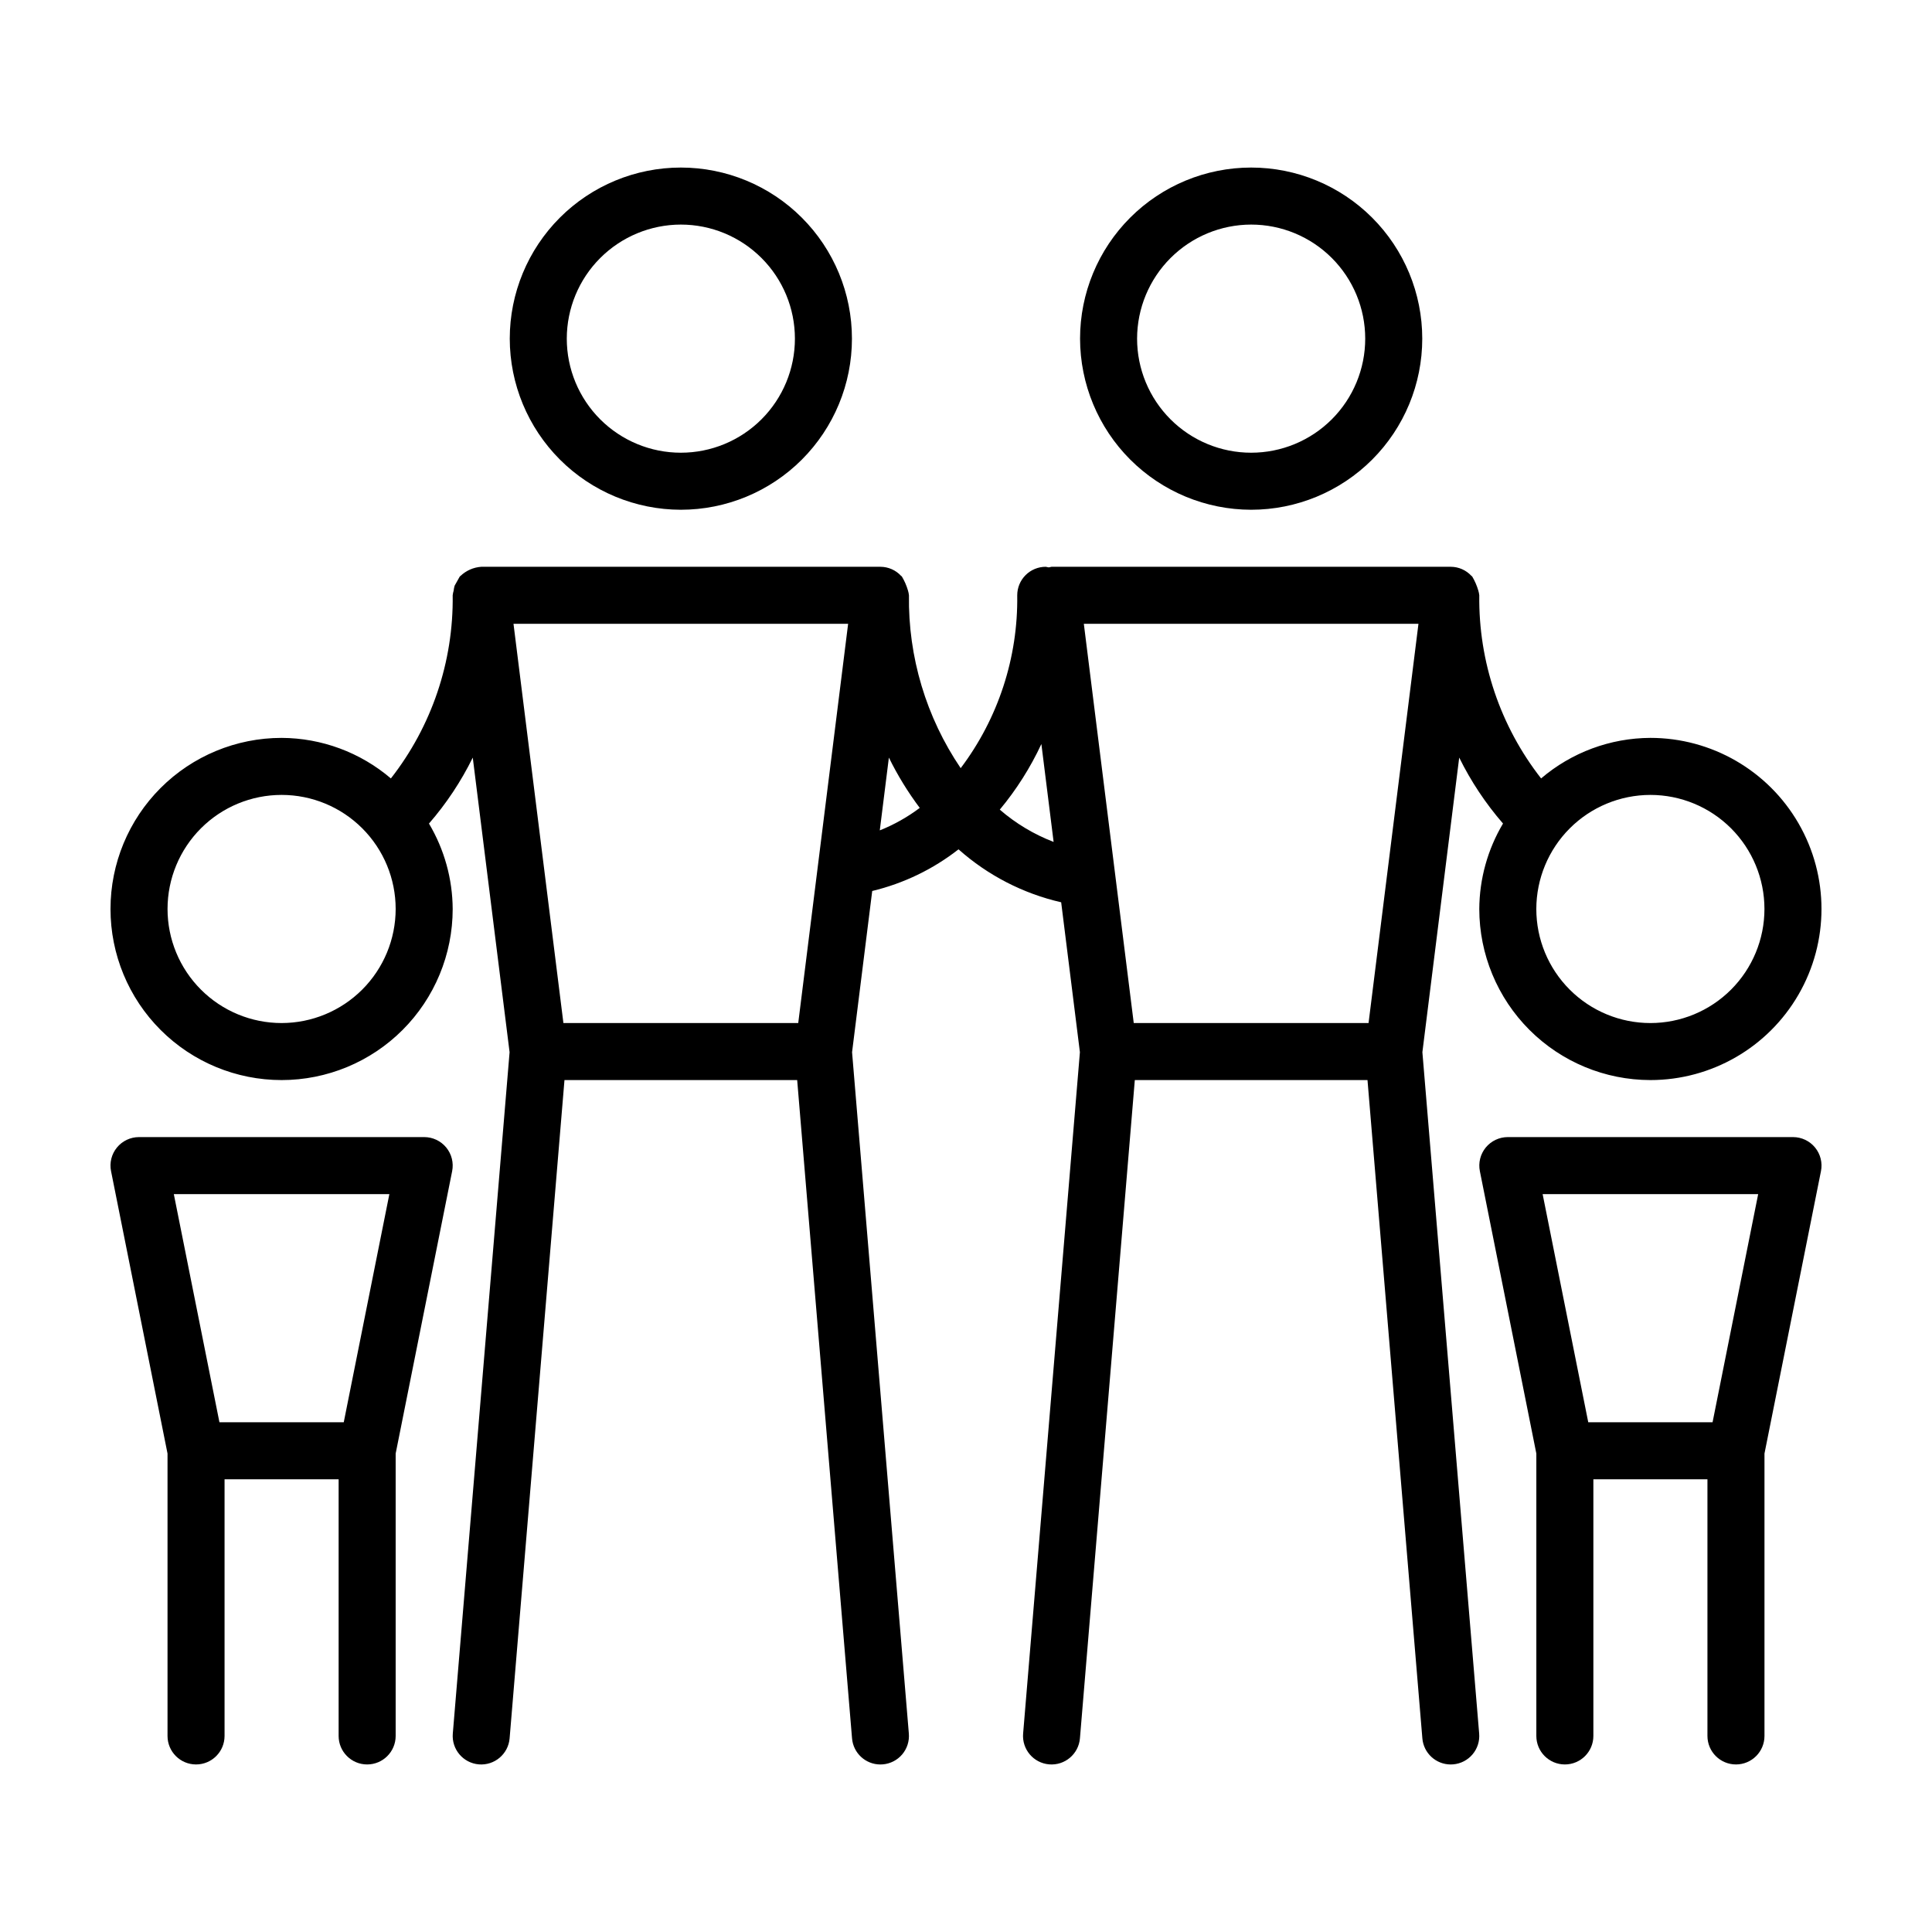
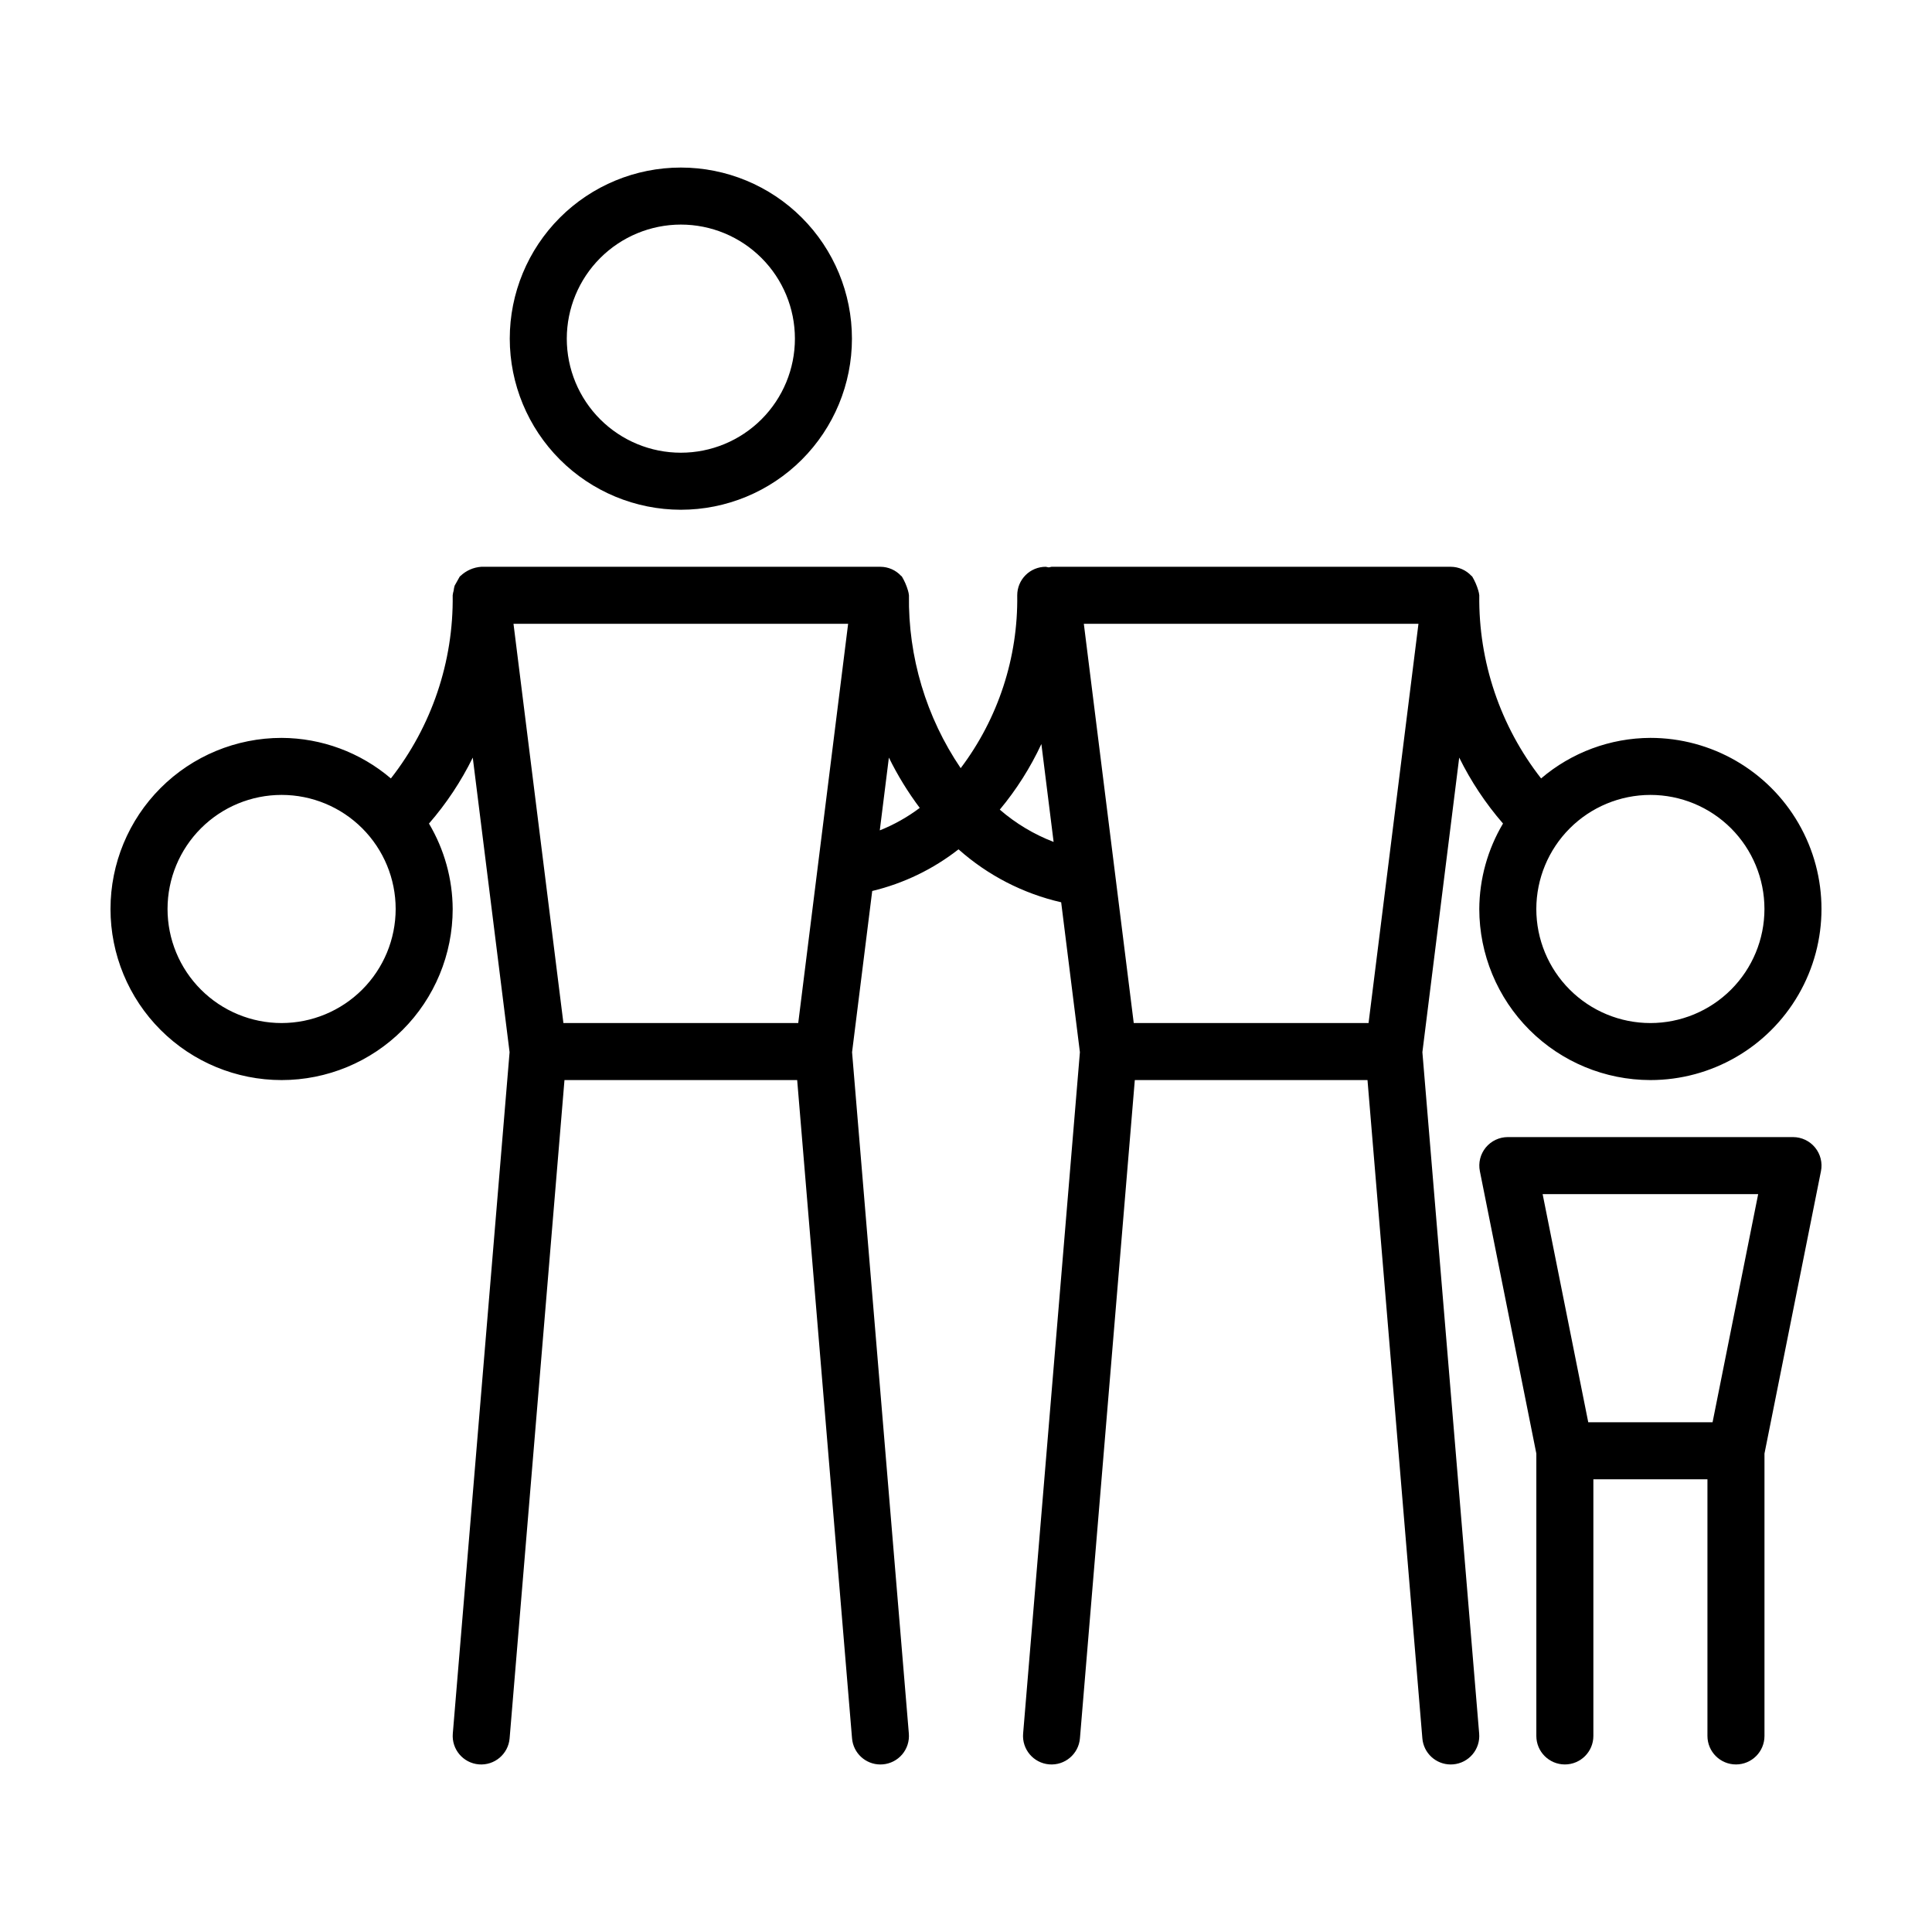
<svg xmlns="http://www.w3.org/2000/svg" fill="#000000" width="800px" height="800px" version="1.1" viewBox="144 144 512 512">
  <g>
    <path d="m324.43 279.09c12.027 0 23.559-4.777 32.062-13.281 8.504-8.504 13.281-20.039 13.281-32.062 0-12.027-4.777-23.559-13.281-32.062-8.504-8.504-20.035-13.281-32.062-13.281-12.023 0-23.559 4.777-32.062 13.281-8.5 8.504-13.277 20.035-13.277 32.062 0.012 12.02 4.793 23.547 13.293 32.047s20.027 13.281 32.047 13.297zm0-75.57v-0.004c8.02 0 15.707 3.188 21.375 8.855 5.672 5.668 8.855 13.355 8.855 21.375 0 8.016-3.184 15.703-8.855 21.375-5.668 5.668-13.355 8.852-21.375 8.852-8.016 0-15.703-3.184-21.375-8.852-5.668-5.672-8.852-13.359-8.852-21.375 0.008-8.016 3.195-15.699 8.863-21.367 5.668-5.664 13.352-8.852 21.363-8.863z" />
-     <path d="m475.57 279.09c12.023 0 23.559-4.777 32.062-13.281 8.504-8.504 13.281-20.039 13.281-32.062 0-12.027-4.777-23.559-13.281-32.062-8.504-8.504-20.039-13.281-32.062-13.281-12.027 0-23.559 4.777-32.062 13.281-8.504 8.504-13.281 20.035-13.281 32.062 0.016 12.02 4.797 23.547 13.297 32.047s20.023 13.281 32.047 13.297zm0-75.57v-0.004c8.016 0 15.707 3.188 21.375 8.855 5.668 5.668 8.852 13.355 8.852 21.375 0 8.016-3.184 15.703-8.852 21.375-5.668 5.668-13.359 8.852-21.375 8.852-8.016 0-15.707-3.184-21.375-8.852-5.668-5.672-8.855-13.359-8.855-21.375 0.012-8.016 3.199-15.699 8.867-21.367 5.664-5.664 13.348-8.852 21.363-8.863z" />
    <path d="m581.37 430.23c16.199 0 31.168-8.641 39.266-22.672 8.102-14.027 8.102-31.312 0-45.344-8.098-14.027-23.066-22.668-39.266-22.668-10.621 0.043-20.883 3.852-28.961 10.746-10.824-13.844-16.605-30.965-16.383-48.535-0.047-0.422-0.133-0.836-0.254-1.242-0.383-1.32-0.934-2.582-1.637-3.762-0.051-0.059-0.133-0.078-0.184-0.137v0.004c-1.414-1.535-3.398-2.41-5.484-2.418h-105.8 0.004c-0.254 0.039-0.5 0.094-0.746 0.16-0.262-0.07-0.523-0.121-0.789-0.16-2.008 0-3.93 0.793-5.348 2.211-1.418 1.418-2.211 3.34-2.211 5.344 0.23 16.512-5.043 32.629-14.984 45.812-9.156-13.508-13.941-29.496-13.711-45.812-0.047-0.422-0.129-0.836-0.25-1.242-0.383-1.32-0.934-2.582-1.641-3.762-0.051-0.059-0.133-0.078-0.184-0.137v0.004c-1.41-1.535-3.398-2.41-5.481-2.418h-105.8c-2.055 0.145-3.992 1-5.484 2.418-0.055 0.059-0.133 0.078-0.184 0.137-0.457 0.82-0.918 1.641-1.379 2.461-0.125 0.422-0.211 0.859-0.258 1.297-0.121 0.406-0.207 0.824-0.254 1.242 0.227 17.574-5.555 34.695-16.379 48.535-8.082-6.894-18.344-10.703-28.961-10.746-12.027 0-23.562 4.777-32.062 13.277-8.504 8.504-13.281 20.039-13.281 32.062 0 12.027 4.777 23.559 13.281 32.062 8.5 8.504 20.035 13.281 32.062 13.281 12.023 0 23.559-4.777 32.059-13.281 8.504-8.504 13.281-20.035 13.281-32.062-0.043-7.969-2.215-15.781-6.285-22.633 4.606-5.301 8.504-11.176 11.605-17.477l9.758 78.07-15.047 180.57v-0.004c-0.352 4.156 2.734 7.812 6.891 8.164 4.16 0.348 7.812-2.738 8.164-6.894l14.539-174.45h61.668l14.539 174.45c0.324 3.91 3.59 6.918 7.512 6.922 0.223 0 0.426-0.016 0.648-0.031v0.004c1.996-0.168 3.848-1.121 5.141-2.652 1.293-1.531 1.922-3.516 1.754-5.512l-15.047-180.57 5.34-42.723c8.328-2 16.125-5.762 22.871-11.039 7.746 6.891 17.098 11.719 27.203 14.035l4.965 39.73-15.047 180.57v-0.004c-0.352 4.16 2.734 7.812 6.891 8.164 4.16 0.352 7.812-2.734 8.164-6.894l14.543-174.45h61.664l14.539 174.45c0.324 3.91 3.59 6.918 7.516 6.922 0.223 0 0.426-0.016 0.648-0.031v0.004c1.996-0.168 3.844-1.121 5.137-2.652 1.293-1.531 1.926-3.516 1.754-5.512l-15.047-180.57 9.758-78.074c3.106 6.301 7.008 12.172 11.609 17.477-4.074 6.852-6.242 14.668-6.289 22.641 0.012 12.023 4.793 23.547 13.297 32.051 8.5 8.5 20.023 13.281 32.047 13.293zm0-75.57c8.016 0 15.703 3.184 21.375 8.852 5.668 5.672 8.852 13.359 8.852 21.375 0 8.02-3.184 15.707-8.852 21.375-5.672 5.672-13.359 8.855-21.375 8.855-8.02 0-15.707-3.184-21.375-8.855-5.672-5.668-8.855-13.355-8.855-21.375 0.012-8.012 3.199-15.695 8.863-21.363 5.668-5.668 13.352-8.855 21.367-8.863zm-362.74 60.457c-8.02 0-15.707-3.184-21.375-8.855-5.672-5.668-8.855-13.355-8.855-21.375 0-8.016 3.184-15.703 8.855-21.375 5.668-5.668 13.355-8.852 21.375-8.852 8.016 0 15.703 3.184 21.371 8.852 5.672 5.672 8.855 13.359 8.855 21.375-0.008 8.016-3.195 15.699-8.863 21.367-5.668 5.664-13.352 8.855-21.363 8.863zm136.91 0h-62.23l-13.227-105.8h88.68zm21.613-51.059 2.41-19.289c2.305 4.691 5.043 9.156 8.18 13.332-3.25 2.445-6.812 4.449-10.59 5.957zm31.801-5.496c4.41-5.297 8.113-11.141 11.023-17.387l3.242 25.941c-5.215-2-10.043-4.894-14.266-8.555zm97.727 56.555h-62.227l-13.227-105.8h88.68z" />
-     <path d="m256.41 445.34h-75.574c-2.262 0-4.406 1.012-5.844 2.762s-2.012 4.055-1.562 6.273l14.965 74.832v74.836c0 4.172 3.383 7.555 7.559 7.555 4.172 0 7.555-3.383 7.555-7.555v-68.016h30.23v68.016c0 4.172 3.383 7.555 7.555 7.555 4.176 0 7.559-3.383 7.559-7.555v-74.836l14.969-74.832c0.445-2.219-0.129-4.523-1.566-6.273-1.434-1.75-3.582-2.762-5.844-2.762zm-21.312 75.574h-32.945l-12.09-60.457h57.121z" />
    <path d="m619.16 445.34h-75.57c-2.266 0-4.41 1.012-5.848 2.762-1.434 1.75-2.008 4.055-1.562 6.273l14.965 74.832v74.836c0 4.172 3.383 7.555 7.559 7.555 4.172 0 7.555-3.383 7.555-7.555v-68.016h30.23v68.016c0 4.172 3.383 7.555 7.559 7.555 4.172 0 7.555-3.383 7.555-7.555v-74.836l14.969-74.832c0.445-2.219-0.129-4.523-1.566-6.273-1.434-1.75-3.582-2.762-5.844-2.762zm-21.312 75.574h-32.945l-12.09-60.457h57.121z" />
  </g>
</svg>